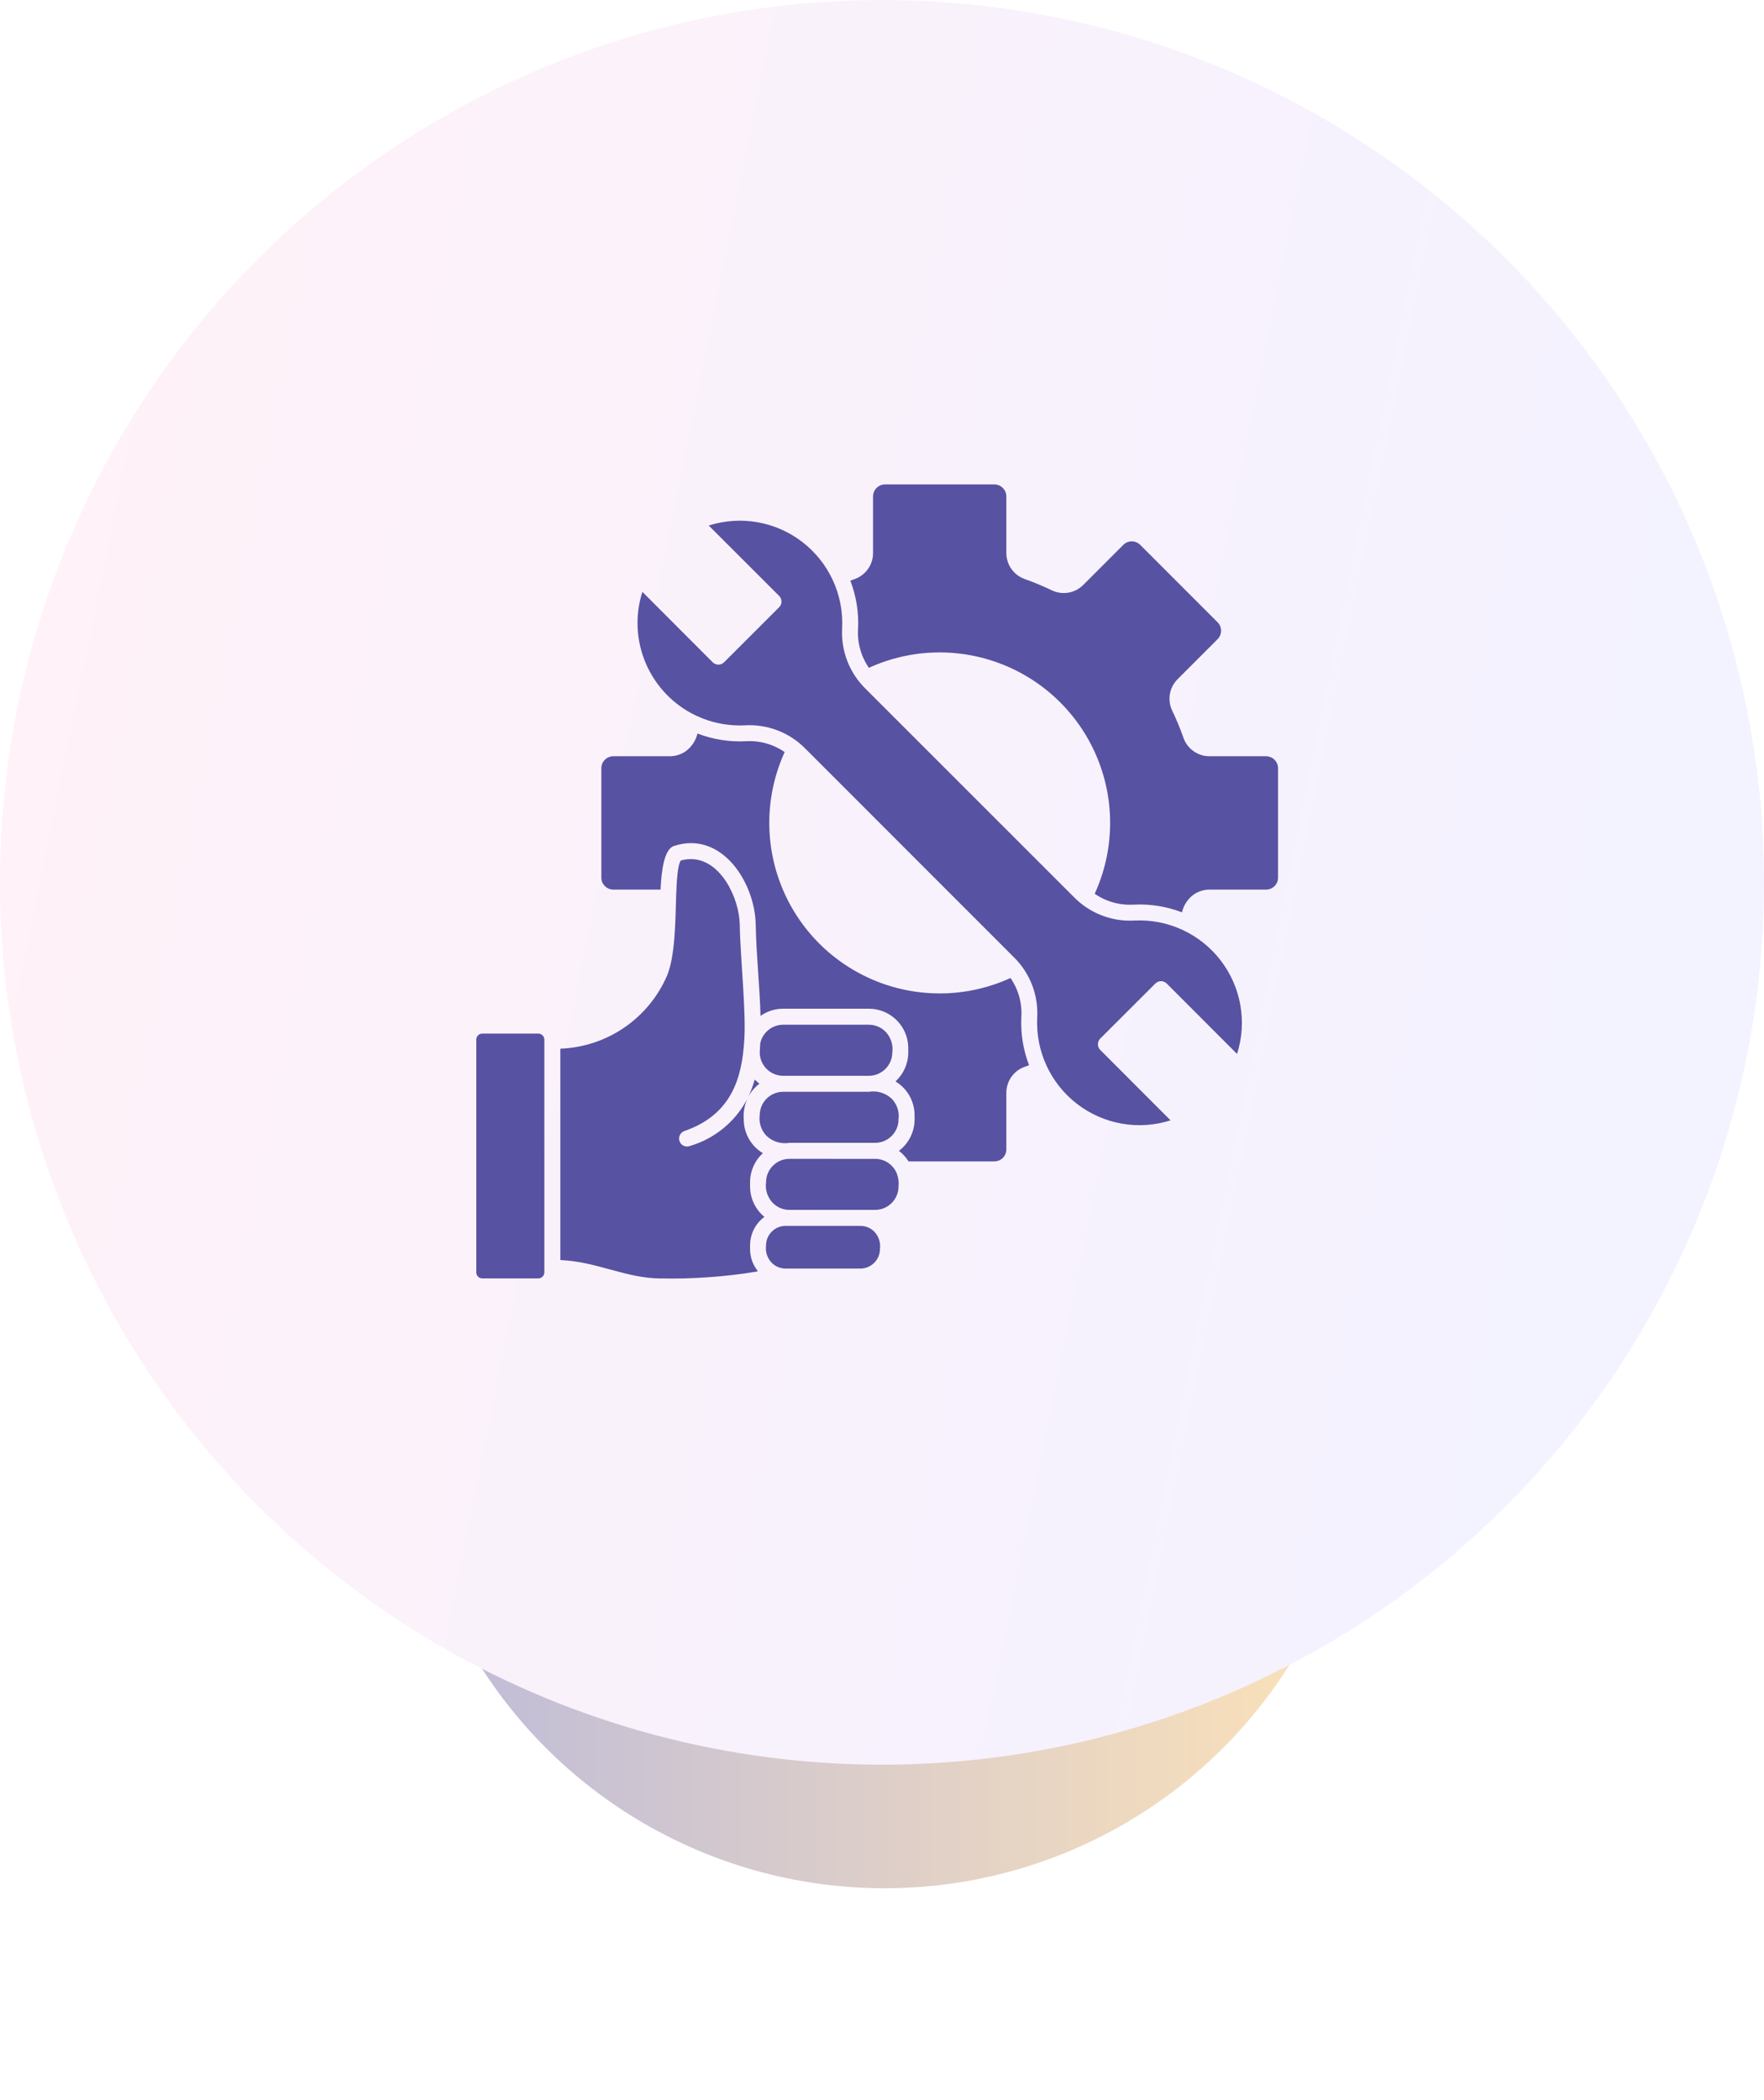
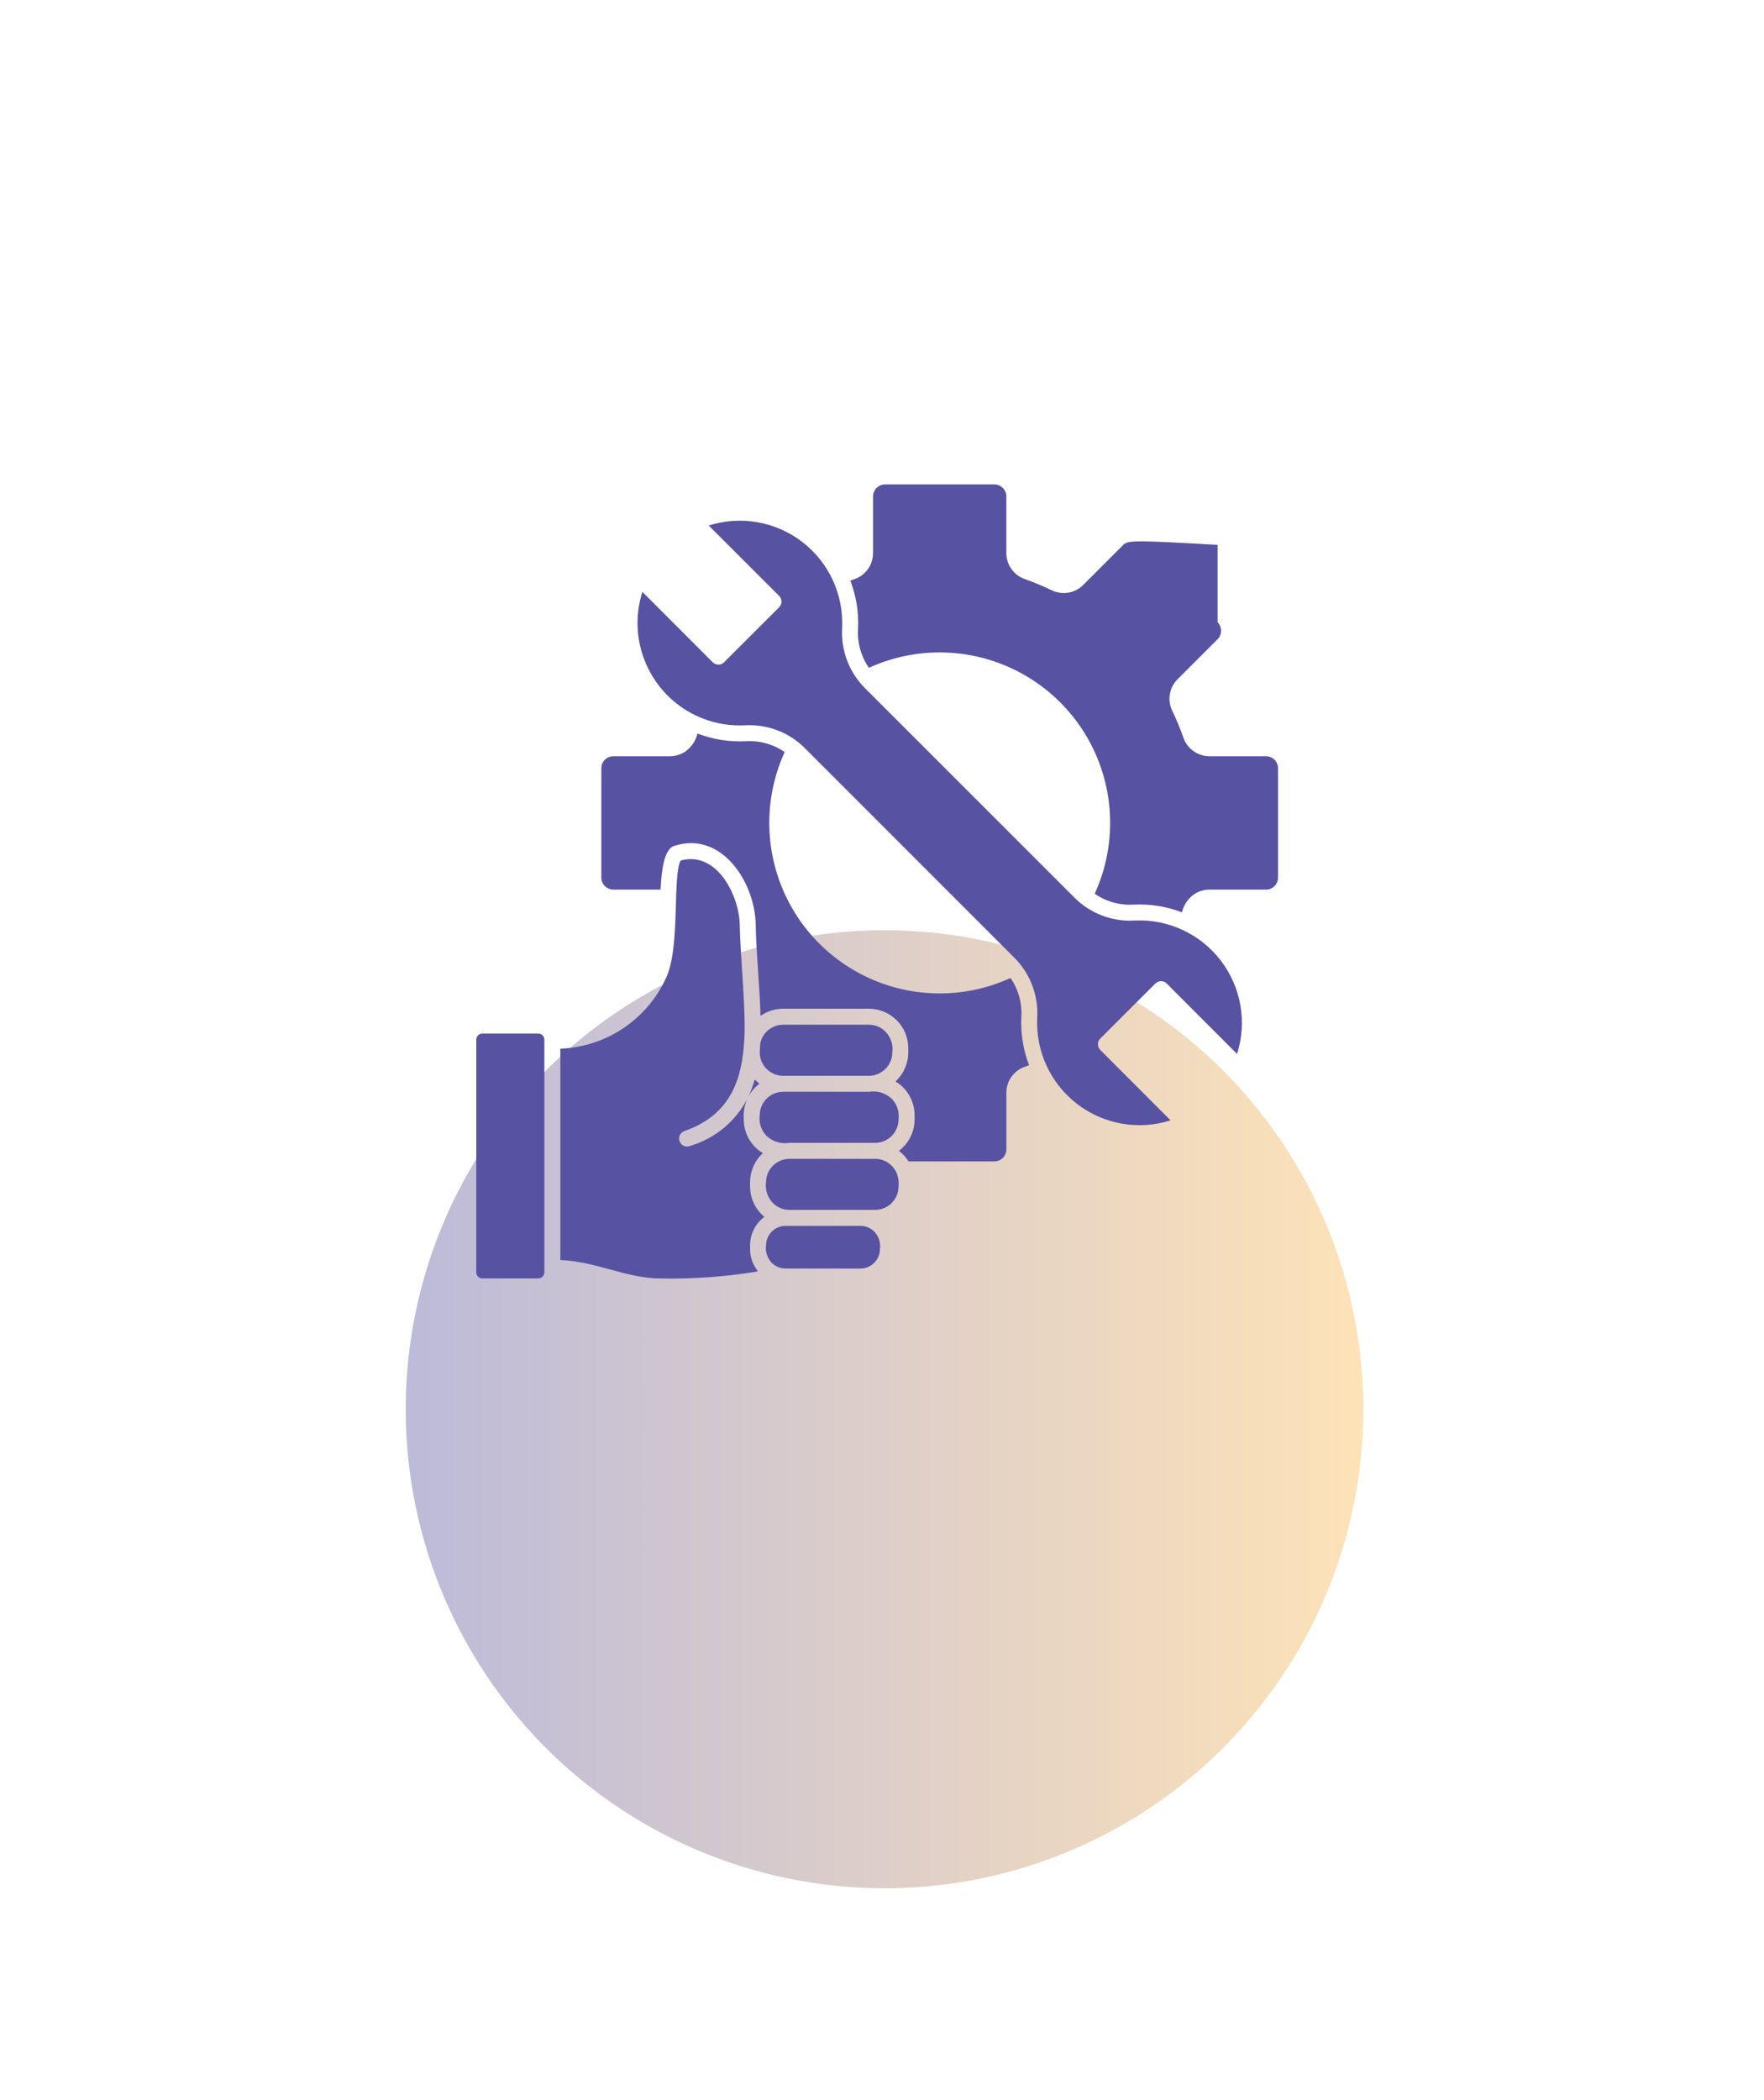
<svg xmlns="http://www.w3.org/2000/svg" width="100" height="119" viewBox="0 0 100 119" fill="none">
  <g opacity="0.4" filter="url(#filter0_f_145_9)">
    <ellipse cx="50.143" cy="79.858" rx="27.143" ry="27.143" fill="url(#paint0_linear_145_9)" />
  </g>
-   <ellipse cx="50" cy="50" rx="50" ry="50" fill="url(#paint1_linear_145_9)" />
-   <path fill-rule="evenodd" clip-rule="evenodd" d="M49.256 58.068H44.394C43.768 58.07 43.228 58.51 43.097 59.123L43.07 59.638L43.068 59.636C43.072 60.368 43.664 60.96 44.394 60.962H49.256C49.988 60.96 50.582 60.368 50.584 59.636C50.641 59.204 50.499 58.77 50.195 58.458C49.947 58.208 49.611 58.068 49.258 58.068L49.256 58.068ZM39.456 40.55C36.832 39.303 35.534 36.306 36.416 33.539L40.405 37.531H40.407C40.582 37.707 40.868 37.707 41.046 37.531L44.171 34.409C44.346 34.231 44.346 33.947 44.171 33.77L40.178 29.781V29.779C41.991 29.203 43.97 29.55 45.477 30.708C46.986 31.866 47.83 33.689 47.741 35.586C47.664 36.875 48.15 38.131 49.071 39.033L60.876 50.831C61.777 51.753 63.034 52.24 64.32 52.163C66.22 52.072 68.043 52.919 69.201 54.426C70.359 55.935 70.706 57.913 70.128 59.724L66.139 55.732C65.961 55.556 65.675 55.556 65.498 55.732L62.371 58.854C62.196 59.032 62.196 59.318 62.371 59.495L66.36 63.488L66.362 63.486C64.549 64.064 62.57 63.717 61.063 62.559C59.554 61.401 58.71 59.578 58.798 57.679C58.876 56.392 58.39 55.136 57.467 54.234L45.666 42.434C44.765 41.51 43.508 41.025 42.222 41.102C41.413 41.141 40.604 41.011 39.849 40.719L39.456 40.55ZM39.541 41.568C40.409 41.899 41.336 42.049 42.263 42.004C43.052 41.952 43.833 42.169 44.482 42.617C43.386 45.022 43.321 47.77 44.303 50.222C45.283 52.676 47.228 54.619 49.68 55.602C52.134 56.584 54.883 56.519 57.285 55.42C57.733 56.071 57.95 56.852 57.899 57.639C57.855 58.569 58.004 59.496 58.337 60.362C58.258 60.392 58.181 60.419 58.11 60.445C57.471 60.662 57.045 61.263 57.049 61.936V65.136C57.047 65.509 56.745 65.812 56.372 65.812H51.505C51.361 65.582 51.176 65.378 50.959 65.215C51.517 64.794 51.847 64.136 51.847 63.435V63.193C51.847 62.41 51.434 61.684 50.764 61.281C51.225 60.859 51.49 60.263 51.49 59.636V59.391C51.486 58.16 50.489 57.164 49.258 57.16H44.394C43.936 57.16 43.488 57.302 43.113 57.568C43.07 55.89 42.869 54.075 42.841 52.396C42.802 50.023 40.922 47.056 38.213 47.936C37.639 48.119 37.497 49.364 37.446 50.41H34.767C34.394 50.407 34.09 50.106 34.09 49.733V43.531C34.09 43.158 34.394 42.856 34.767 42.854H37.967H37.965C38.294 42.856 38.614 42.754 38.882 42.564C39.211 42.319 39.444 41.966 39.539 41.568L39.541 41.568ZM48.205 32.902C48.538 33.77 48.688 34.697 48.643 35.626C48.592 36.413 48.809 37.194 49.256 37.843C51.661 36.746 54.409 36.681 56.861 37.664C59.316 38.646 61.259 40.589 62.241 43.041C63.223 45.495 63.156 48.243 62.059 50.646C62.708 51.096 63.492 51.311 64.279 51.262C65.206 51.216 66.135 51.366 67.003 51.698C67.098 51.299 67.33 50.946 67.658 50.7C67.926 50.51 68.248 50.41 68.575 50.41H71.775C72.148 50.41 72.452 50.108 72.452 49.733V43.531C72.45 43.158 72.148 42.856 71.775 42.854H68.575C67.903 42.858 67.301 42.432 67.084 41.795C66.902 41.28 66.695 40.777 66.459 40.288C66.161 39.682 66.283 38.956 66.762 38.483L69.025 36.22C69.287 35.956 69.287 35.527 69.025 35.263L64.64 30.878V30.876C64.373 30.611 63.945 30.611 63.679 30.876L61.416 33.139C60.943 33.62 60.217 33.742 59.611 33.444C59.122 33.209 58.621 33 58.11 32.819C57.471 32.602 57.045 32.002 57.049 31.328V28.128C57.047 27.755 56.745 27.453 56.372 27.451H50.17C49.797 27.453 49.495 27.755 49.493 28.128V31.328C49.497 32.002 49.071 32.602 48.432 32.821C48.361 32.844 48.284 32.872 48.205 32.902ZM38.327 50.84C38.363 49.853 38.416 49.021 38.592 48.764C38.767 48.713 38.951 48.686 39.132 48.682C40.837 48.654 41.91 50.869 41.937 52.41C41.969 54.355 42.328 57.532 42.178 59.133C42.172 59.19 42.166 59.249 42.164 59.309C41.981 61.488 41.2 63.26 38.801 64.09V64.092C38.564 64.173 38.44 64.43 38.52 64.666C38.601 64.901 38.858 65.025 39.093 64.945C40.495 64.536 41.673 63.58 42.355 62.289C42.2 62.65 42.133 63.043 42.162 63.435C42.164 64.219 42.576 64.945 43.247 65.347C42.784 65.769 42.521 66.367 42.521 66.992V67.235C42.521 67.902 42.819 68.533 43.334 68.957C42.823 69.334 42.521 69.934 42.521 70.569V70.782C42.521 71.234 42.675 71.674 42.959 72.027C42.939 72.038 42.918 72.05 42.896 72.058C41.099 72.352 39.276 72.482 37.453 72.445C35.506 72.445 33.826 71.486 31.766 71.403V59.425C34.419 59.326 36.779 57.707 37.824 55.264C38.27 54.154 38.282 52.307 38.329 50.84L38.327 50.84ZM48.781 69.468H44.527L44.529 69.466C43.922 69.47 43.429 69.962 43.427 70.569C43.377 70.932 43.496 71.297 43.75 71.559C43.957 71.767 44.235 71.883 44.529 71.885H48.783H48.781C49.388 71.881 49.881 71.39 49.883 70.782C49.933 70.419 49.814 70.054 49.56 69.79C49.353 69.583 49.073 69.466 48.781 69.466V69.468ZM49.615 65.669L44.75 65.667C44.02 65.671 43.429 66.263 43.427 66.993C43.367 67.425 43.511 67.859 43.815 68.172C44.064 68.421 44.399 68.561 44.75 68.561H49.613C50.345 68.557 50.935 67.967 50.937 67.235C50.964 66.967 50.923 66.697 50.818 66.448C50.605 65.975 50.132 65.669 49.611 65.667L49.615 65.669ZM49.256 61.868H44.393C43.663 61.87 43.072 62.461 43.068 63.193C43.01 63.625 43.154 64.059 43.458 64.371C43.805 64.695 44.283 64.838 44.75 64.761H49.613C50.343 64.758 50.935 64.166 50.937 63.436C50.994 63.004 50.852 62.57 50.548 62.258C50.201 61.935 49.724 61.791 49.254 61.868H49.256ZM43.05 61.414L42.783 61.175C42.691 61.507 42.572 61.83 42.426 62.142C42.58 61.856 42.791 61.607 43.05 61.412L43.05 61.414ZM30.519 58.571H27.339C27.152 58.571 27.002 58.723 27 58.91V72.102C27 72.289 27.152 72.441 27.339 72.443H30.519C30.705 72.441 30.857 72.289 30.859 72.102V58.91C30.857 58.723 30.705 58.571 30.519 58.571Z" fill="#5752A2" />
+   <path fill-rule="evenodd" clip-rule="evenodd" d="M49.256 58.068H44.394C43.768 58.07 43.228 58.51 43.097 59.123L43.07 59.638L43.068 59.636C43.072 60.368 43.664 60.96 44.394 60.962H49.256C49.988 60.96 50.582 60.368 50.584 59.636C50.641 59.204 50.499 58.77 50.195 58.458C49.947 58.208 49.611 58.068 49.258 58.068L49.256 58.068ZM39.456 40.55C36.832 39.303 35.534 36.306 36.416 33.539L40.405 37.531H40.407C40.582 37.707 40.868 37.707 41.046 37.531L44.171 34.409C44.346 34.231 44.346 33.947 44.171 33.77L40.178 29.781V29.779C41.991 29.203 43.97 29.55 45.477 30.708C46.986 31.866 47.83 33.689 47.741 35.586C47.664 36.875 48.15 38.131 49.071 39.033L60.876 50.831C61.777 51.753 63.034 52.24 64.32 52.163C66.22 52.072 68.043 52.919 69.201 54.426C70.359 55.935 70.706 57.913 70.128 59.724L66.139 55.732C65.961 55.556 65.675 55.556 65.498 55.732L62.371 58.854C62.196 59.032 62.196 59.318 62.371 59.495L66.36 63.488L66.362 63.486C64.549 64.064 62.57 63.717 61.063 62.559C59.554 61.401 58.71 59.578 58.798 57.679C58.876 56.392 58.39 55.136 57.467 54.234L45.666 42.434C44.765 41.51 43.508 41.025 42.222 41.102C41.413 41.141 40.604 41.011 39.849 40.719L39.456 40.55ZM39.541 41.568C40.409 41.899 41.336 42.049 42.263 42.004C43.052 41.952 43.833 42.169 44.482 42.617C43.386 45.022 43.321 47.77 44.303 50.222C45.283 52.676 47.228 54.619 49.68 55.602C52.134 56.584 54.883 56.519 57.285 55.42C57.733 56.071 57.95 56.852 57.899 57.639C57.855 58.569 58.004 59.496 58.337 60.362C58.258 60.392 58.181 60.419 58.11 60.445C57.471 60.662 57.045 61.263 57.049 61.936V65.136C57.047 65.509 56.745 65.812 56.372 65.812H51.505C51.361 65.582 51.176 65.378 50.959 65.215C51.517 64.794 51.847 64.136 51.847 63.435V63.193C51.847 62.41 51.434 61.684 50.764 61.281C51.225 60.859 51.49 60.263 51.49 59.636V59.391C51.486 58.16 50.489 57.164 49.258 57.16H44.394C43.936 57.16 43.488 57.302 43.113 57.568C43.07 55.89 42.869 54.075 42.841 52.396C42.802 50.023 40.922 47.056 38.213 47.936C37.639 48.119 37.497 49.364 37.446 50.41H34.767C34.394 50.407 34.09 50.106 34.09 49.733V43.531C34.09 43.158 34.394 42.856 34.767 42.854H37.967H37.965C38.294 42.856 38.614 42.754 38.882 42.564C39.211 42.319 39.444 41.966 39.539 41.568L39.541 41.568ZM48.205 32.902C48.538 33.77 48.688 34.697 48.643 35.626C48.592 36.413 48.809 37.194 49.256 37.843C51.661 36.746 54.409 36.681 56.861 37.664C59.316 38.646 61.259 40.589 62.241 43.041C63.223 45.495 63.156 48.243 62.059 50.646C62.708 51.096 63.492 51.311 64.279 51.262C65.206 51.216 66.135 51.366 67.003 51.698C67.098 51.299 67.33 50.946 67.658 50.7C67.926 50.51 68.248 50.41 68.575 50.41H71.775C72.148 50.41 72.452 50.108 72.452 49.733V43.531C72.45 43.158 72.148 42.856 71.775 42.854H68.575C67.903 42.858 67.301 42.432 67.084 41.795C66.902 41.28 66.695 40.777 66.459 40.288C66.161 39.682 66.283 38.956 66.762 38.483L69.025 36.22C69.287 35.956 69.287 35.527 69.025 35.263V30.876C64.373 30.611 63.945 30.611 63.679 30.876L61.416 33.139C60.943 33.62 60.217 33.742 59.611 33.444C59.122 33.209 58.621 33 58.11 32.819C57.471 32.602 57.045 32.002 57.049 31.328V28.128C57.047 27.755 56.745 27.453 56.372 27.451H50.17C49.797 27.453 49.495 27.755 49.493 28.128V31.328C49.497 32.002 49.071 32.602 48.432 32.821C48.361 32.844 48.284 32.872 48.205 32.902ZM38.327 50.84C38.363 49.853 38.416 49.021 38.592 48.764C38.767 48.713 38.951 48.686 39.132 48.682C40.837 48.654 41.91 50.869 41.937 52.41C41.969 54.355 42.328 57.532 42.178 59.133C42.172 59.19 42.166 59.249 42.164 59.309C41.981 61.488 41.2 63.26 38.801 64.09V64.092C38.564 64.173 38.44 64.43 38.52 64.666C38.601 64.901 38.858 65.025 39.093 64.945C40.495 64.536 41.673 63.58 42.355 62.289C42.2 62.65 42.133 63.043 42.162 63.435C42.164 64.219 42.576 64.945 43.247 65.347C42.784 65.769 42.521 66.367 42.521 66.992V67.235C42.521 67.902 42.819 68.533 43.334 68.957C42.823 69.334 42.521 69.934 42.521 70.569V70.782C42.521 71.234 42.675 71.674 42.959 72.027C42.939 72.038 42.918 72.05 42.896 72.058C41.099 72.352 39.276 72.482 37.453 72.445C35.506 72.445 33.826 71.486 31.766 71.403V59.425C34.419 59.326 36.779 57.707 37.824 55.264C38.27 54.154 38.282 52.307 38.329 50.84L38.327 50.84ZM48.781 69.468H44.527L44.529 69.466C43.922 69.47 43.429 69.962 43.427 70.569C43.377 70.932 43.496 71.297 43.75 71.559C43.957 71.767 44.235 71.883 44.529 71.885H48.783H48.781C49.388 71.881 49.881 71.39 49.883 70.782C49.933 70.419 49.814 70.054 49.56 69.79C49.353 69.583 49.073 69.466 48.781 69.466V69.468ZM49.615 65.669L44.75 65.667C44.02 65.671 43.429 66.263 43.427 66.993C43.367 67.425 43.511 67.859 43.815 68.172C44.064 68.421 44.399 68.561 44.75 68.561H49.613C50.345 68.557 50.935 67.967 50.937 67.235C50.964 66.967 50.923 66.697 50.818 66.448C50.605 65.975 50.132 65.669 49.611 65.667L49.615 65.669ZM49.256 61.868H44.393C43.663 61.87 43.072 62.461 43.068 63.193C43.01 63.625 43.154 64.059 43.458 64.371C43.805 64.695 44.283 64.838 44.75 64.761H49.613C50.343 64.758 50.935 64.166 50.937 63.436C50.994 63.004 50.852 62.57 50.548 62.258C50.201 61.935 49.724 61.791 49.254 61.868H49.256ZM43.05 61.414L42.783 61.175C42.691 61.507 42.572 61.83 42.426 62.142C42.58 61.856 42.791 61.607 43.05 61.412L43.05 61.414ZM30.519 58.571H27.339C27.152 58.571 27.002 58.723 27 58.91V72.102C27 72.289 27.152 72.441 27.339 72.443H30.519C30.705 72.441 30.857 72.289 30.859 72.102V58.91C30.857 58.723 30.705 58.571 30.519 58.571Z" fill="#5752A2" />
  <defs>
    <filter id="filter0_f_145_9" x="11.571" y="41.286" width="77.143" height="77.143" filterUnits="userSpaceOnUse" color-interpolation-filters="sRGB">
      <feFlood flood-opacity="0" result="BackgroundImageFix" />
      <feBlend mode="normal" in="SourceGraphic" in2="BackgroundImageFix" result="shape" />
      <feGaussianBlur stdDeviation="5.714" result="effect1_foregroundBlur_145_9" />
    </filter>
    <linearGradient id="paint0_linear_145_9" x1="22.186" y1="79.858" x2="77.286" y2="79.858" gradientUnits="userSpaceOnUse">
      <stop stop-color="#5752A2" />
      <stop offset="1" stop-color="#FCB84C" />
    </linearGradient>
    <linearGradient id="paint1_linear_145_9" x1="7.851" y1="2.835" x2="99.143" y2="21.323" gradientUnits="userSpaceOnUse">
      <stop stop-color="#FFF2F8" />
      <stop offset="1" stop-color="#F3F2FF" />
    </linearGradient>
  </defs>
</svg>